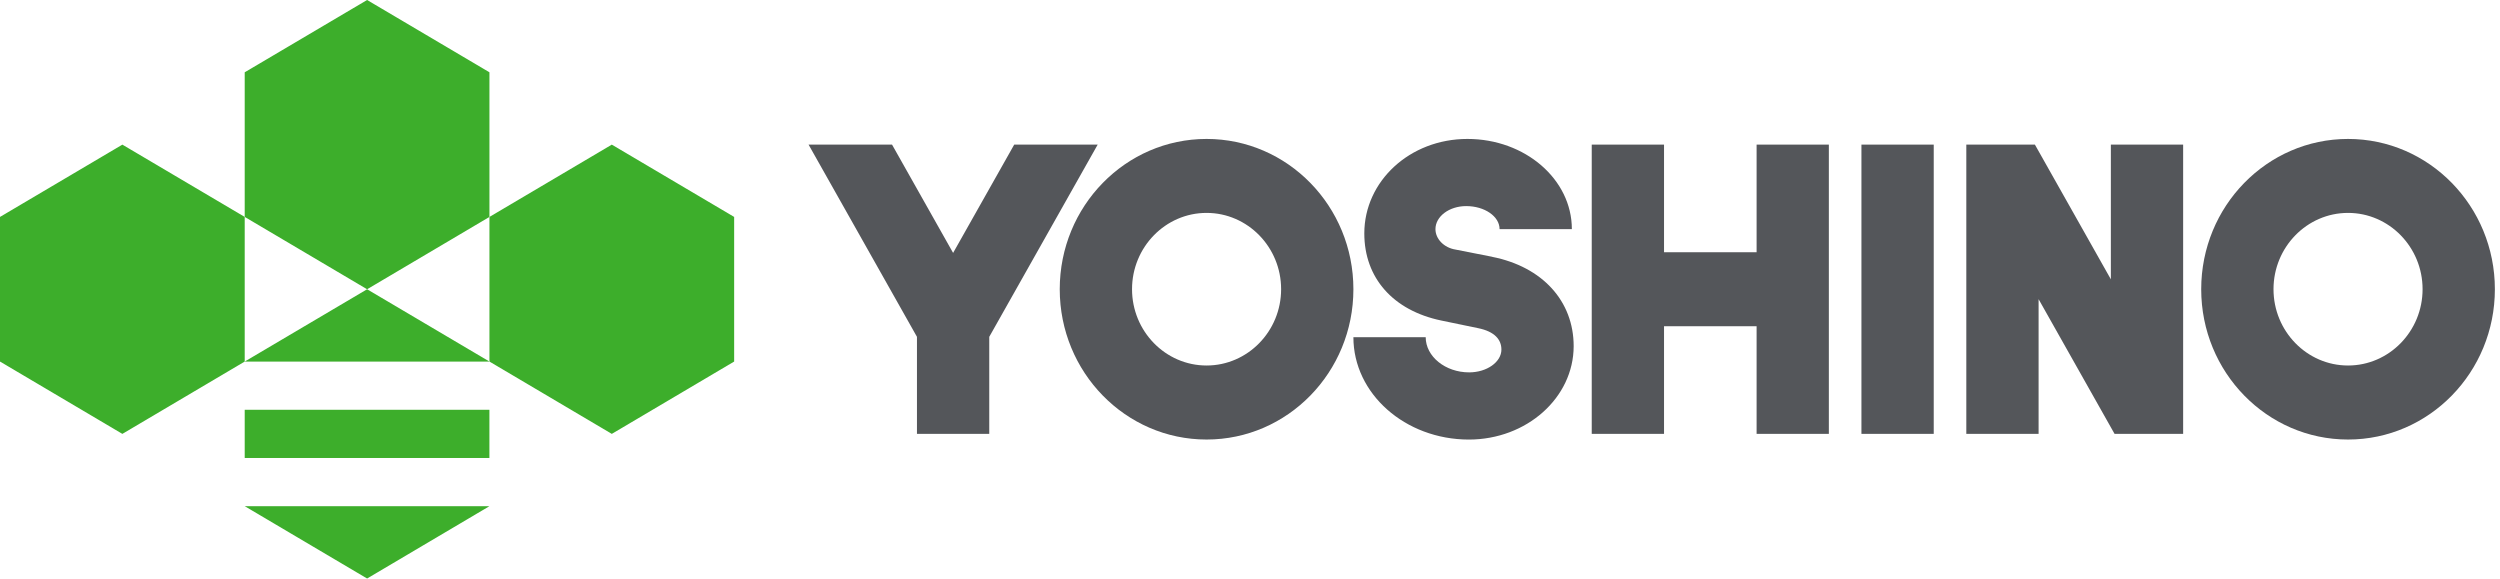
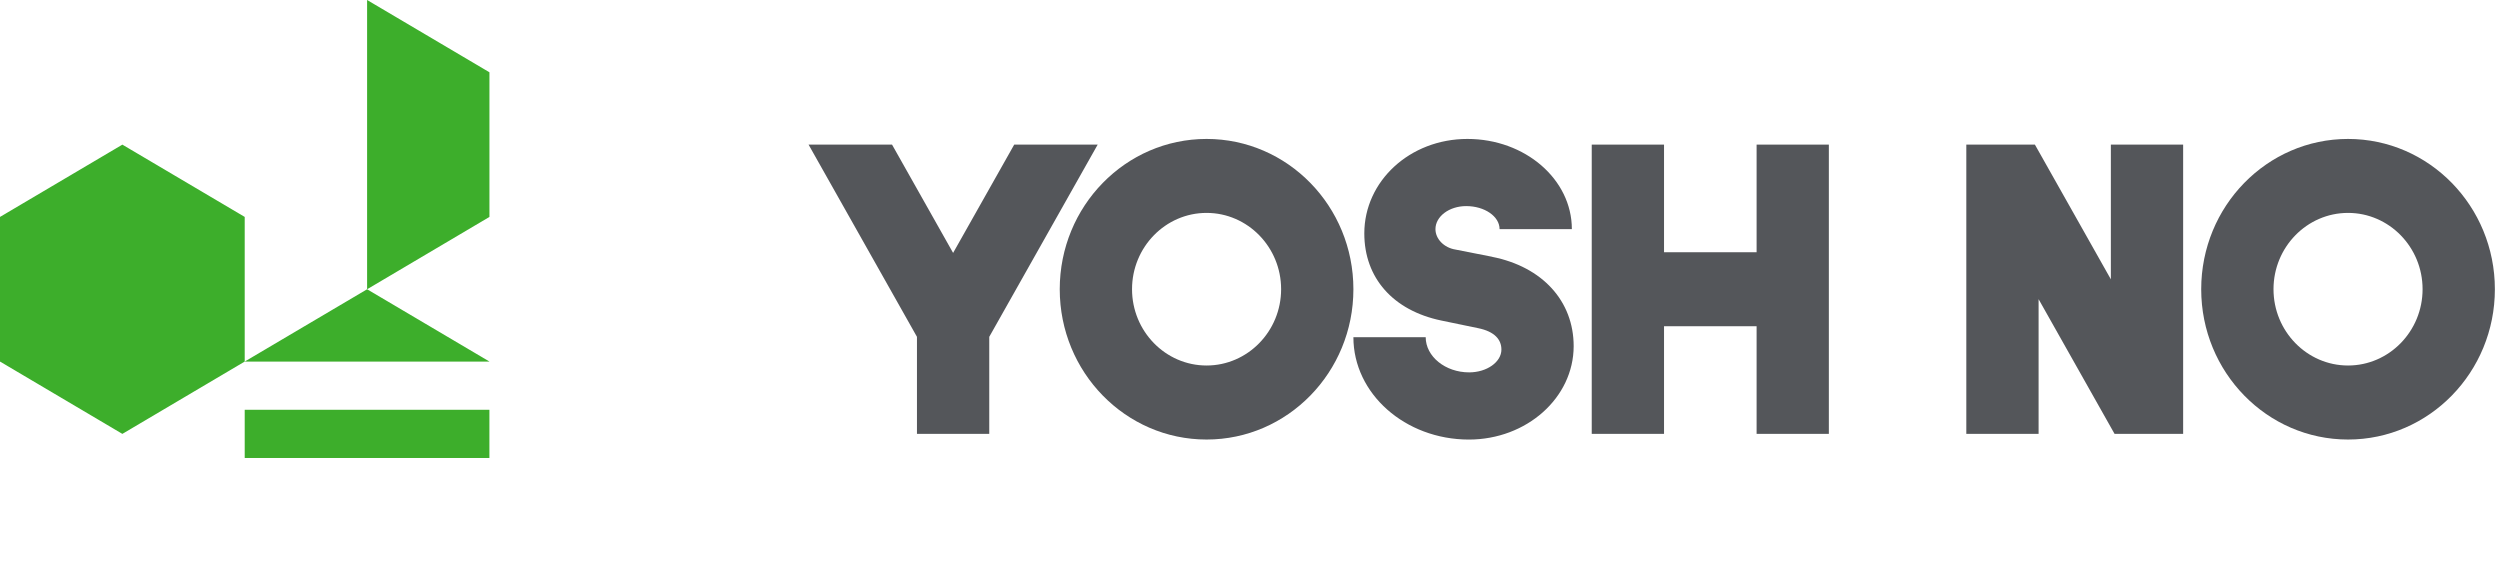
<svg xmlns="http://www.w3.org/2000/svg" fill="none" viewBox="0 0 242 56" height="56" width="242">
-   <path fill="#3DAE2B" d="M35.535 0L23.688 6.998V20.998L35.535 28L47.378 20.998V6.998L35.535 0Z" />
+   <path fill="#3DAE2B" d="M35.535 0V20.998L35.535 28L47.378 20.998V6.998L35.535 0Z" />
  <path fill="#3DAE2B" d="M47.378 35.002V34.998L35.535 28L23.688 34.998V35.002H47.378Z" />
-   <path fill="#3DAE2B" d="M35.535 56L47.378 48.998H23.688L35.535 56Z" />
  <path fill="#3DAE2B" d="M47.375 39.667H23.688V44.333H47.375V39.667Z" />
  <path fill="#3DAE2B" d="M11.844 14L0 20.998V34.998L11.844 42L23.688 34.998V20.998L11.844 14Z" />
-   <path fill="#3DAE2B" d="M59.222 14L47.378 20.998V34.998L59.222 42L71.066 34.998V20.998L59.222 14Z" />
-   <path fill="#54565A" d="M187.185 13.998H180.187V41.998H187.185V13.998Z" />
  <path fill="#54565A" d="M170.039 13.998V24.417H161.078V13.998H154.08V41.998H161.078V31.579H170.039V41.998H177.033V13.998H170.039Z" />
  <path fill="#54565A" d="M227.291 20.609C231.269 20.609 234.506 23.923 234.506 27.995C234.506 32.067 231.269 35.381 227.291 35.381C223.312 35.381 220.075 32.067 220.075 27.995C220.075 23.923 223.312 20.609 227.291 20.609ZM227.291 13.449C219.442 13.449 213.077 19.964 213.077 27.998C213.077 36.032 219.442 42.547 227.291 42.547C235.139 42.547 241.504 36.032 241.504 27.998C241.504 19.964 235.139 13.449 227.291 13.449Z" />
  <path fill="#54565A" d="M116.796 20.609C120.774 20.609 124.012 23.923 124.012 27.995C124.012 32.067 120.774 35.381 116.796 35.381C112.818 35.381 109.581 32.067 109.581 27.995C109.581 23.923 112.818 20.609 116.796 20.609ZM116.796 13.449C108.947 13.449 102.583 19.964 102.583 27.998C102.583 36.032 108.947 42.547 116.796 42.547C124.645 42.547 131.009 36.032 131.009 27.998C131.009 19.964 124.645 13.449 116.796 13.449Z" />
  <path fill="#54565A" d="M144.441 24.856L140.899 24.159C139.77 23.981 138.952 23.123 138.952 22.18C138.952 20.948 140.286 19.95 141.928 19.95H141.918C141.918 19.95 141.925 19.95 141.928 19.95C143.711 19.95 145.159 20.948 145.159 22.18H152.156C152.156 17.357 147.629 13.449 142.045 13.449C136.462 13.449 132.065 17.545 132.065 22.595C132.065 26.904 134.85 30.053 139.515 31.027L143.057 31.761C144.713 32.091 145.336 32.897 145.336 33.84C145.336 35.038 143.939 36.043 142.216 36.046C139.894 36.046 138.01 34.499 138.007 32.643H131.009C131.009 38.108 136.009 42.54 142.179 42.55C147.779 42.55 152.321 38.506 152.331 33.514C152.331 29.144 149.308 25.827 144.441 24.863V24.856Z" />
  <path fill="#54565A" d="M106.256 13.998H98.176L92.261 24.482L86.349 13.998H78.269L88.762 32.605V41.998H89.043H91.979H92.542H95.478H95.76V32.605L106.256 13.998Z" />
  <path fill="#54565A" d="M204.331 13.998V27.038L196.978 13.998H190.339V41.998H197.336V28.959L204.689 41.998H211.328V13.998H204.331Z" />
</svg>